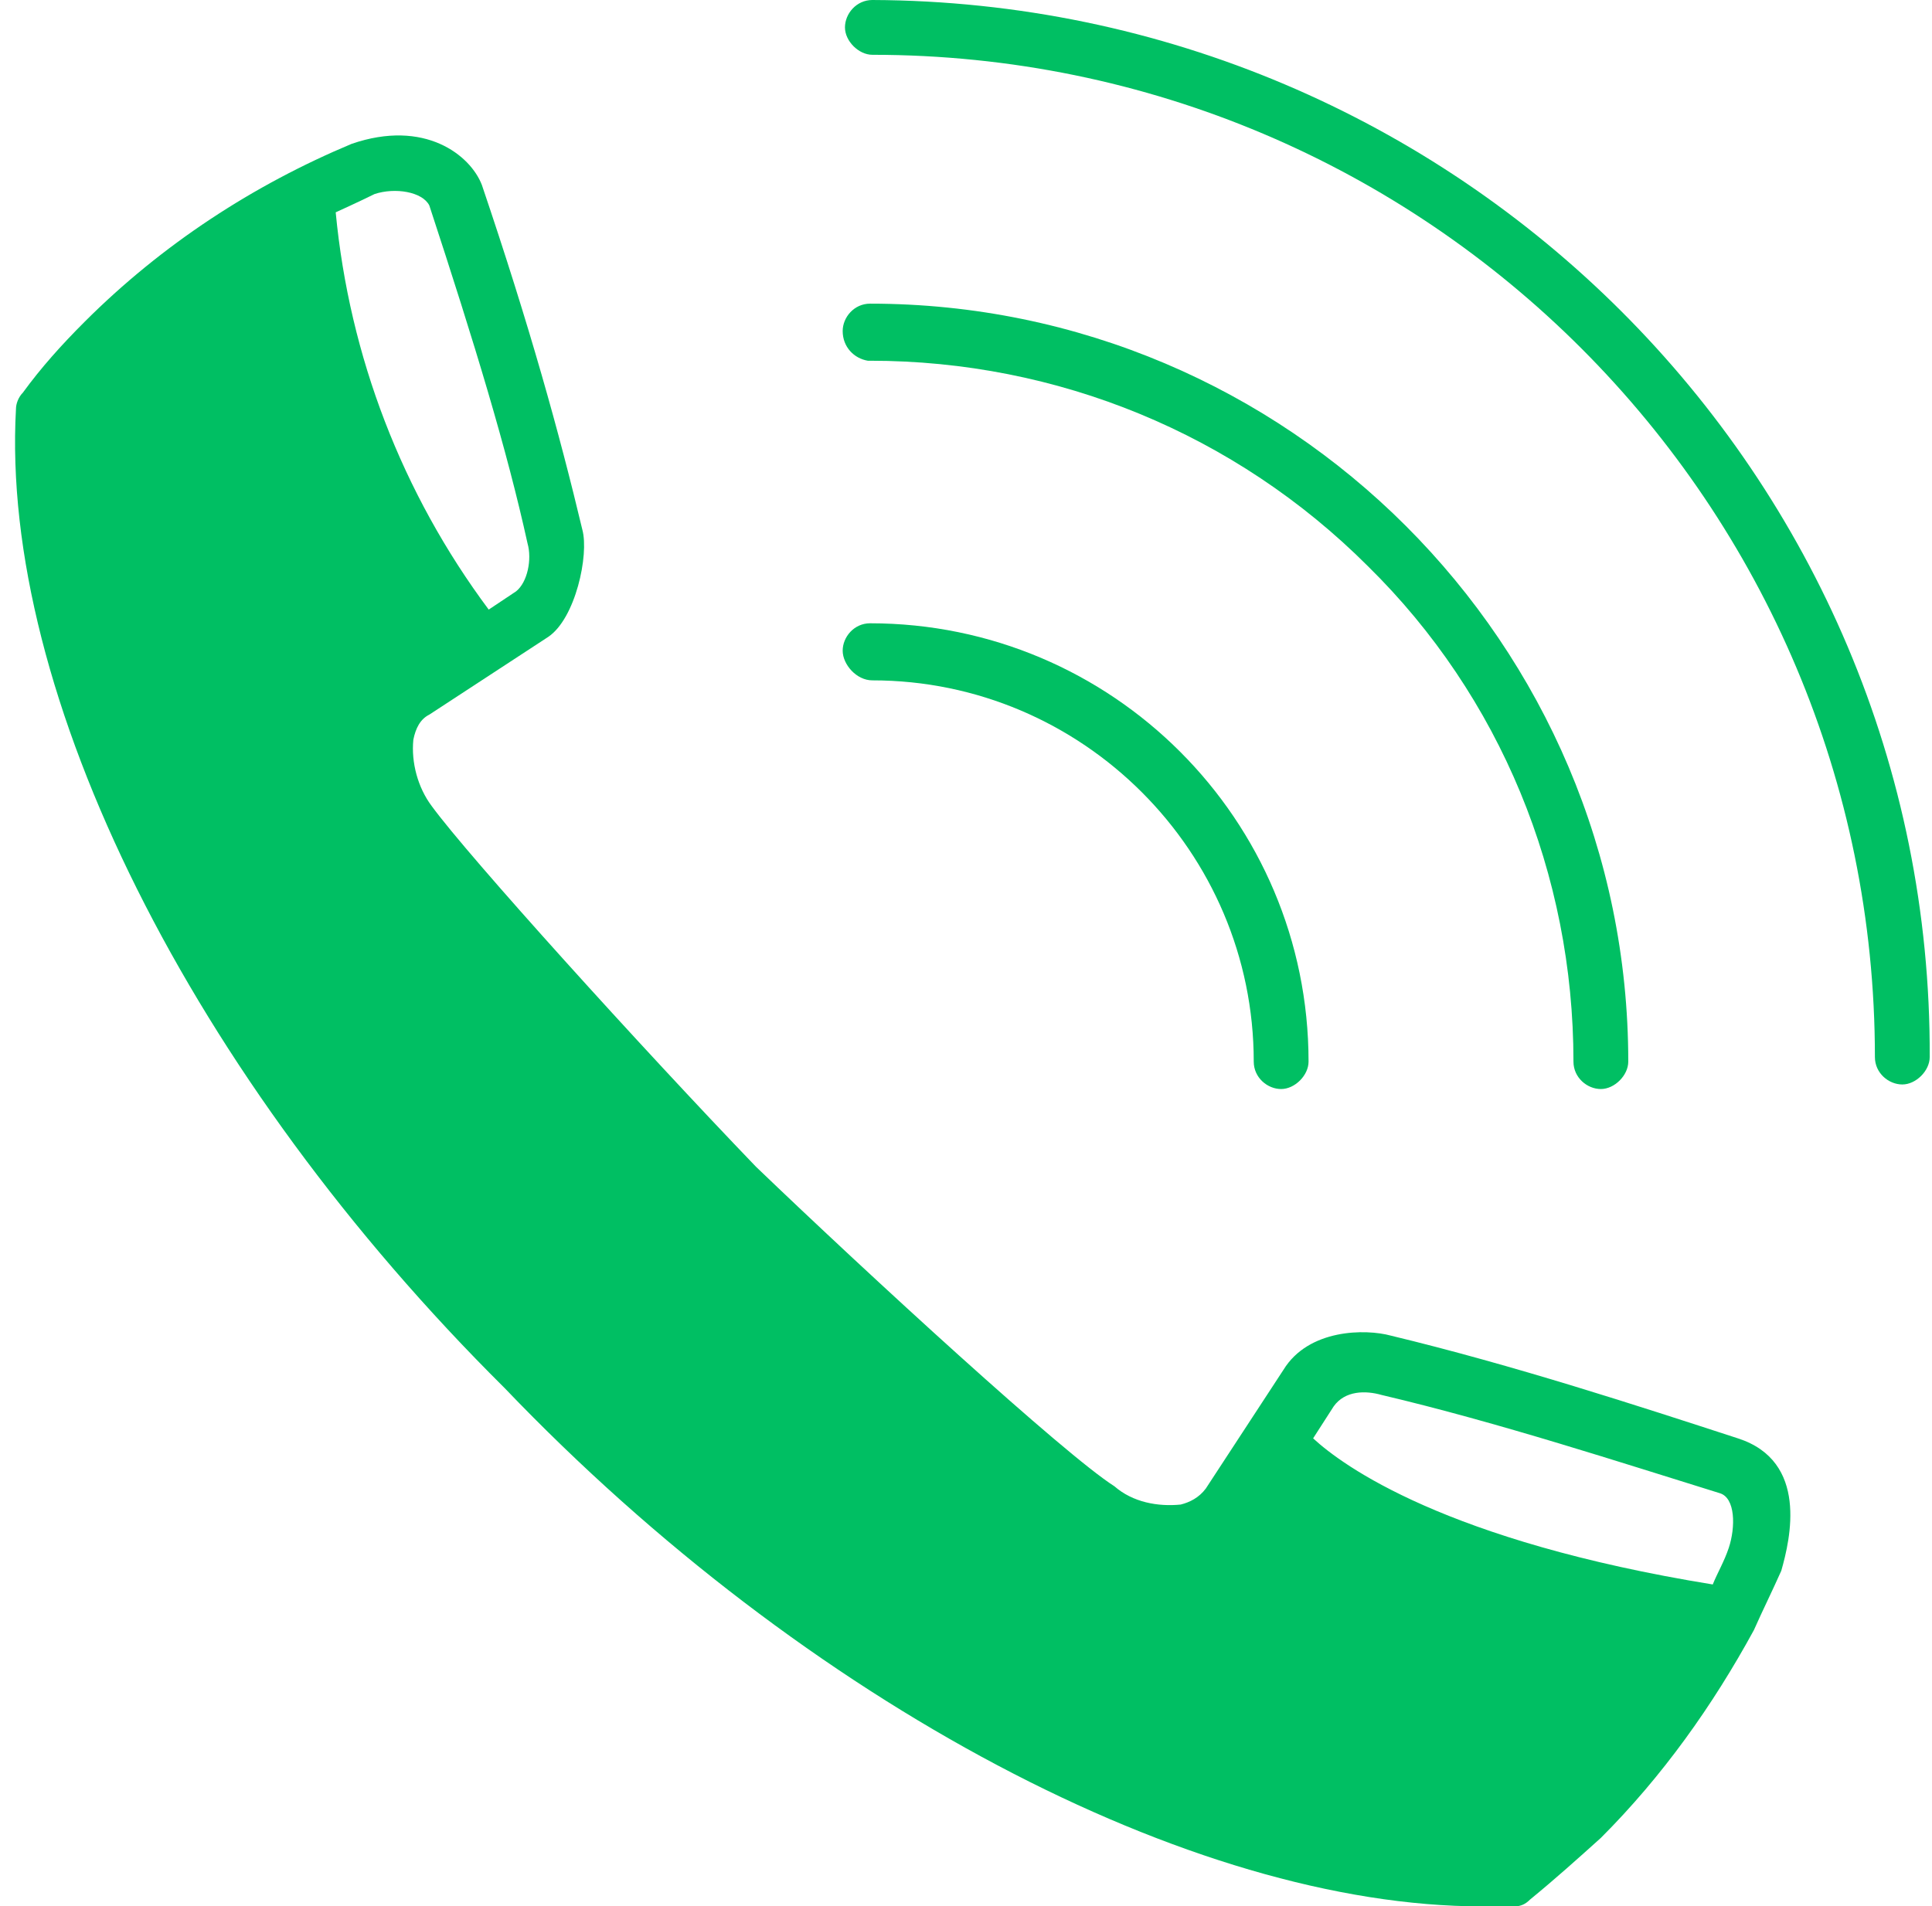
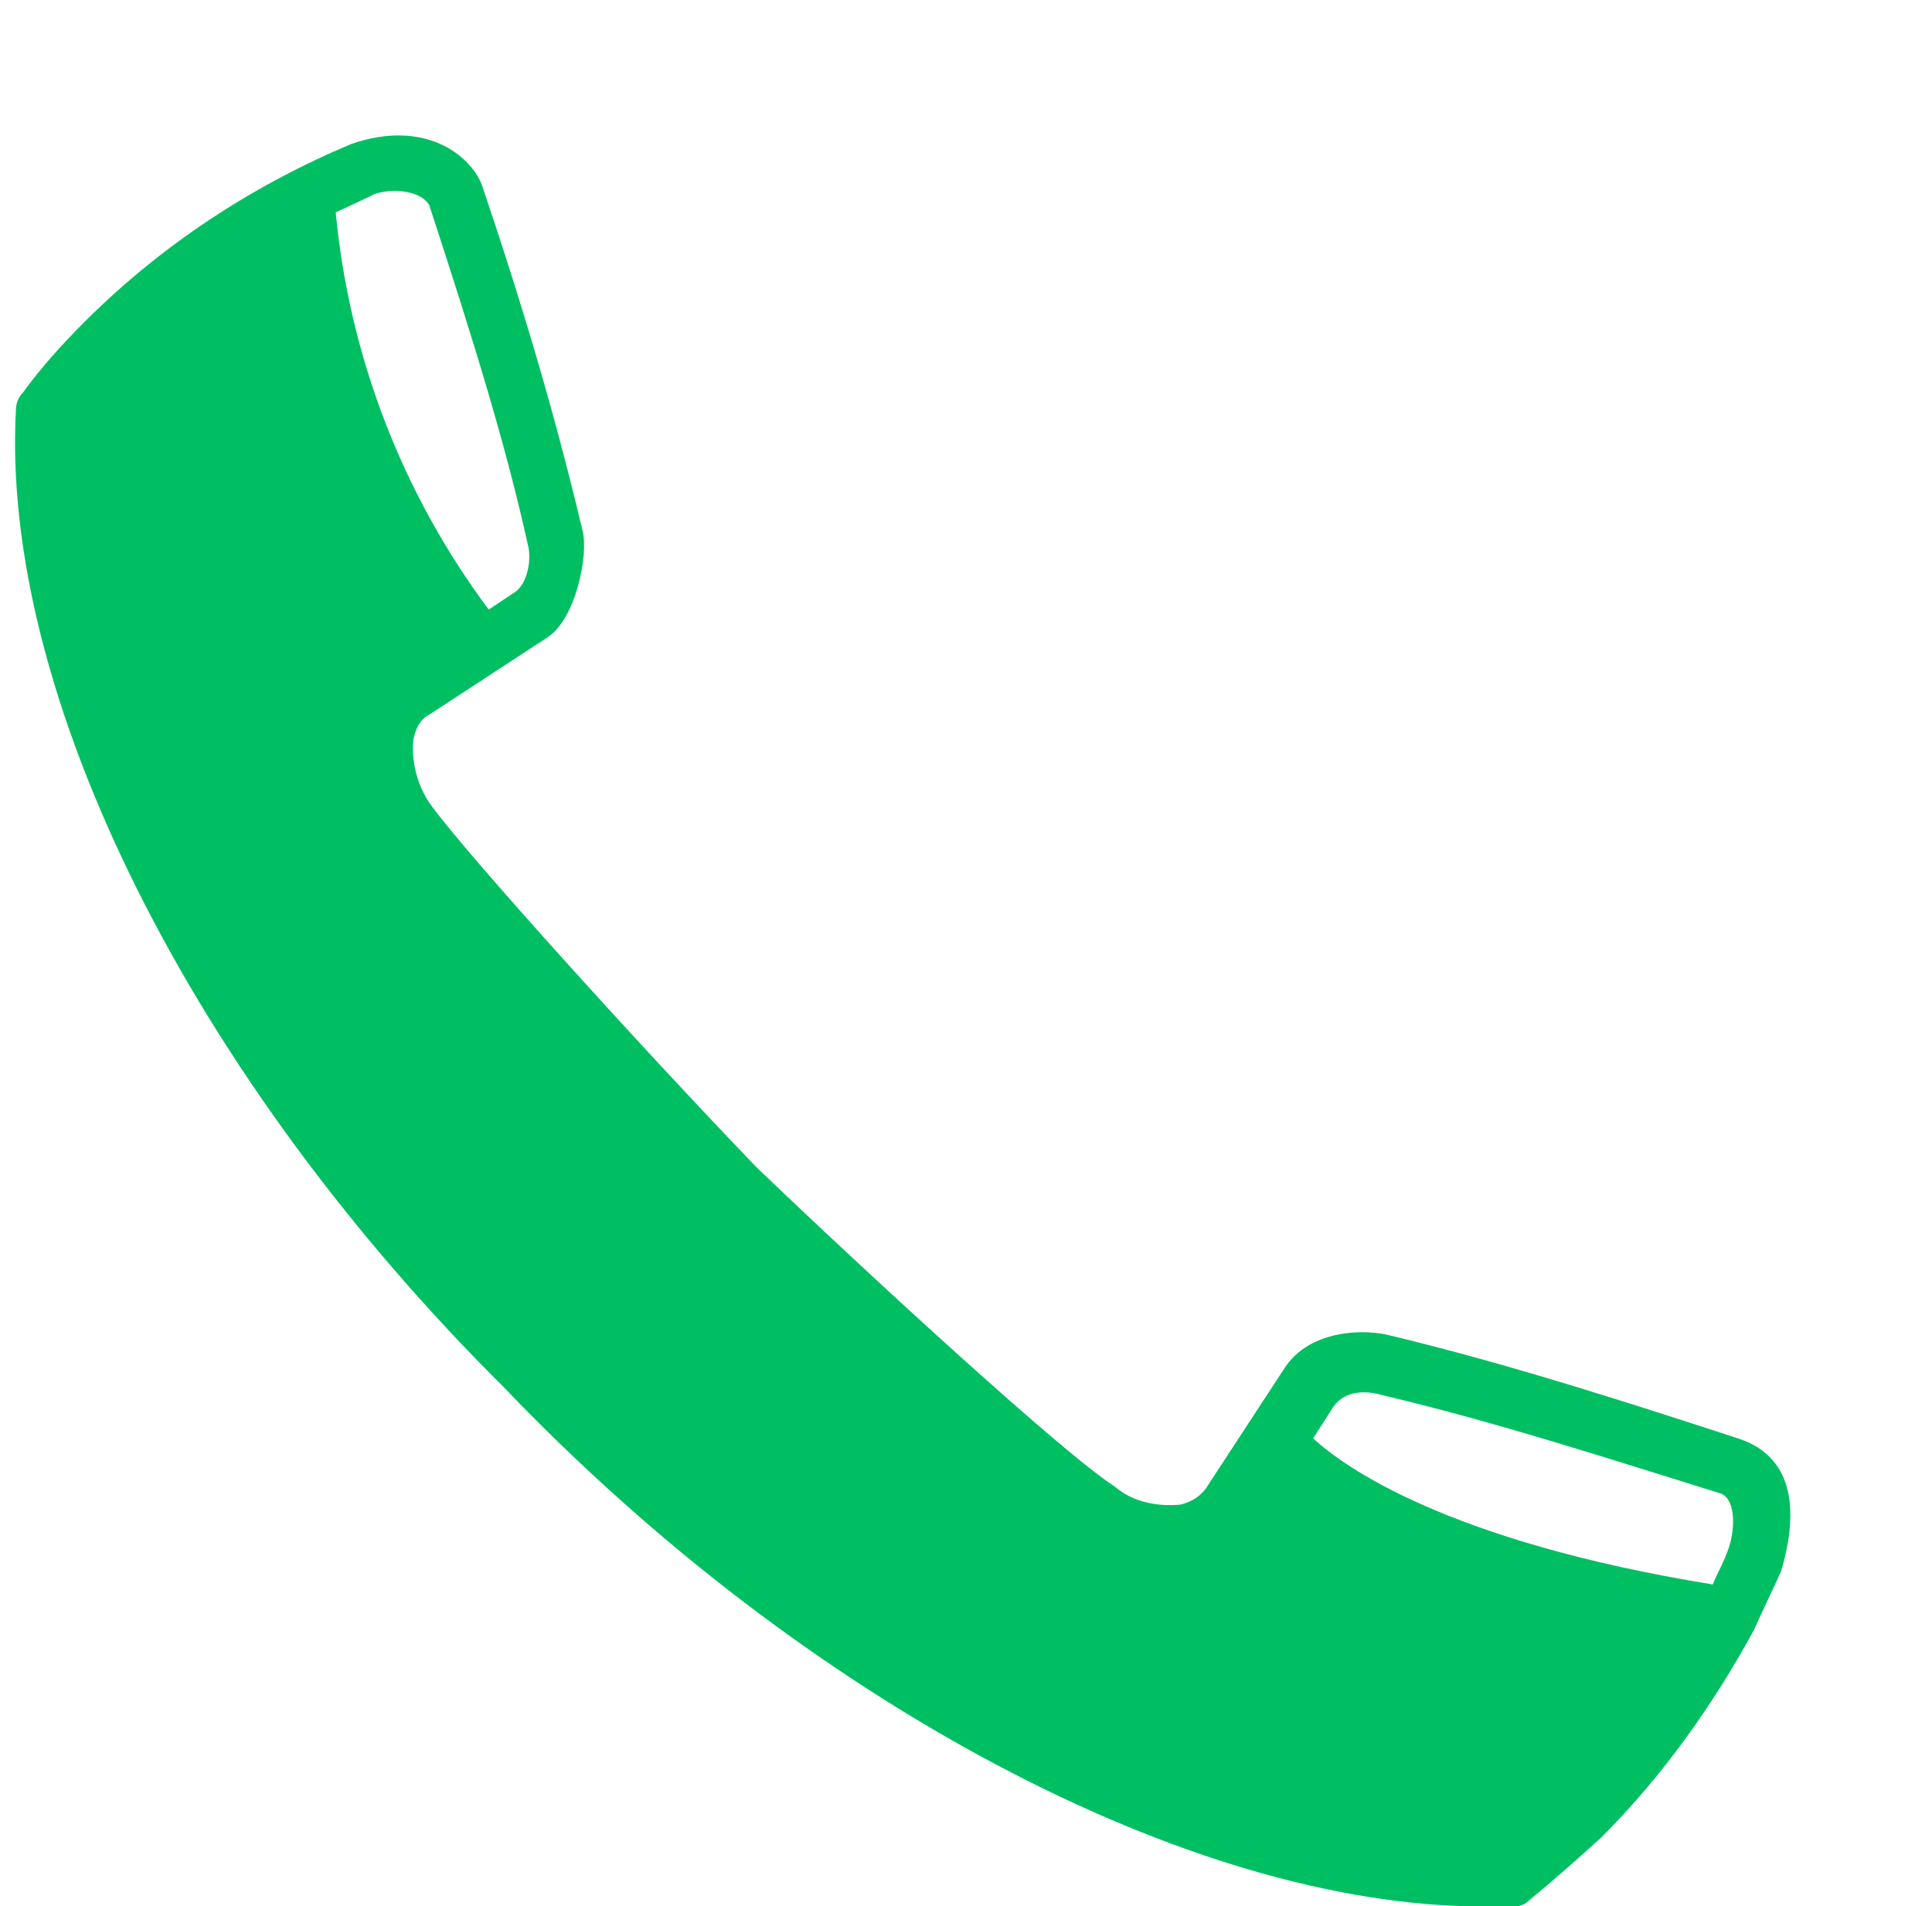
<svg xmlns="http://www.w3.org/2000/svg" fill="#00bf63" height="83.5" preserveAspectRatio="xMidYMid meet" version="1" viewBox="4.4 4.9 84.6 83.5" width="84.6" zoomAndPan="magnify">
  <g id="change1_1">
    <path d="M80.5,67.9c-4.3-1.4-9.8-3.2-15.2-4.5c-1.1-0.3-3.6-0.3-4.7,1.5l-3.4,5.2c-0.3,0.4-0.7,0.6-1.1,0.7c-1,0.1-2.1-0.1-2.9-0.8 C51,68.6,42.5,60.8,37.5,56c-5-5.2-12.6-13.6-14.2-15.8c-0.6-0.8-0.9-1.9-0.8-2.9c0.1-0.5,0.3-0.9,0.7-1.1l5.2-3.4 c1.2-0.8,1.8-3.6,1.5-4.7c-1-4.2-2.3-8.9-4.4-15.1c-0.5-1.3-2.5-2.9-5.7-1.8C15.5,13,11.5,15.6,8.1,19c-1,1-1.9,2-2.7,3.1 c-0.2,0.2-0.3,0.5-0.3,0.7c-0.7,12.5,7.7,29.3,21.4,42.9c13.2,13.8,30.1,22.7,42.8,22.7c0.5,0,0.9,0,1.4,0c0.3,0,0.5-0.1,0.7-0.3 c1.1-0.9,2.1-1.8,3.1-2.7c2.7-2.7,4.9-5.8,6.7-9.1l0,0l0,0c0.4-0.9,0.8-1.7,1.2-2.6C82.8,72.3,83.6,68.9,80.5,67.9z M20.8,13.4 c0.9-0.3,2.1-0.1,2.4,0.5c2,6.1,3.4,10.7,4.3,14.8c0.2,0.7,0,1.7-0.5,2.1l-1.2,0.8c-3.8-5.1-6.1-11.1-6.7-17.4 C19.1,14.2,20.2,13.7,20.8,13.4z M80.1,72.7c-0.2,0.6-0.5,1.1-0.7,1.6l0,0c-11.7-1.9-16.2-5.2-17.5-6.4l0,0l0.9-1.4 c0.5-0.7,1.4-0.7,2.1-0.5c5.1,1.2,10.6,3,14.8,4.3C80.4,70.5,80.4,71.8,80.1,72.7z" fill="inherit" />
-     <path d="M42.6,4.9c-0.7,0-1.2,0.6-1.2,1.2s0.6,1.2,1.2,1.2l0,0c24.3,0,43.9,19.7,43.9,43.9c0,0.7,0.6,1.2,1.2,1.2s1.2-0.6,1.2-1.2 C89,25.7,68.2,5,42.6,4.9z" fill="inherit" />
-     <path d="M64.3,29.7c5.8,5.7,9,13.5,9,21.7c0,0.7,0.6,1.2,1.2,1.2s1.2-0.6,1.2-1.2c0-18.3-14.9-33.2-33.2-33.2l0,0 c-0.7,0-1.2,0.6-1.2,1.2c0,0.7,0.5,1.2,1.1,1.3c0,0,0.1,0,0.1,0C50.7,20.7,58.5,23.9,64.3,29.7z" fill="inherit" />
-     <path d="M42.6,34.7c9.2,0,16.7,7.5,16.7,16.7c0,0.7,0.6,1.2,1.2,1.2s1.2-0.6,1.2-1.2c0-10.6-8.6-19.2-19.2-19.2 c-0.7,0-1.2,0.6-1.2,1.2S41.9,34.7,42.6,34.7z" fill="inherit" />
  </g>
</svg>